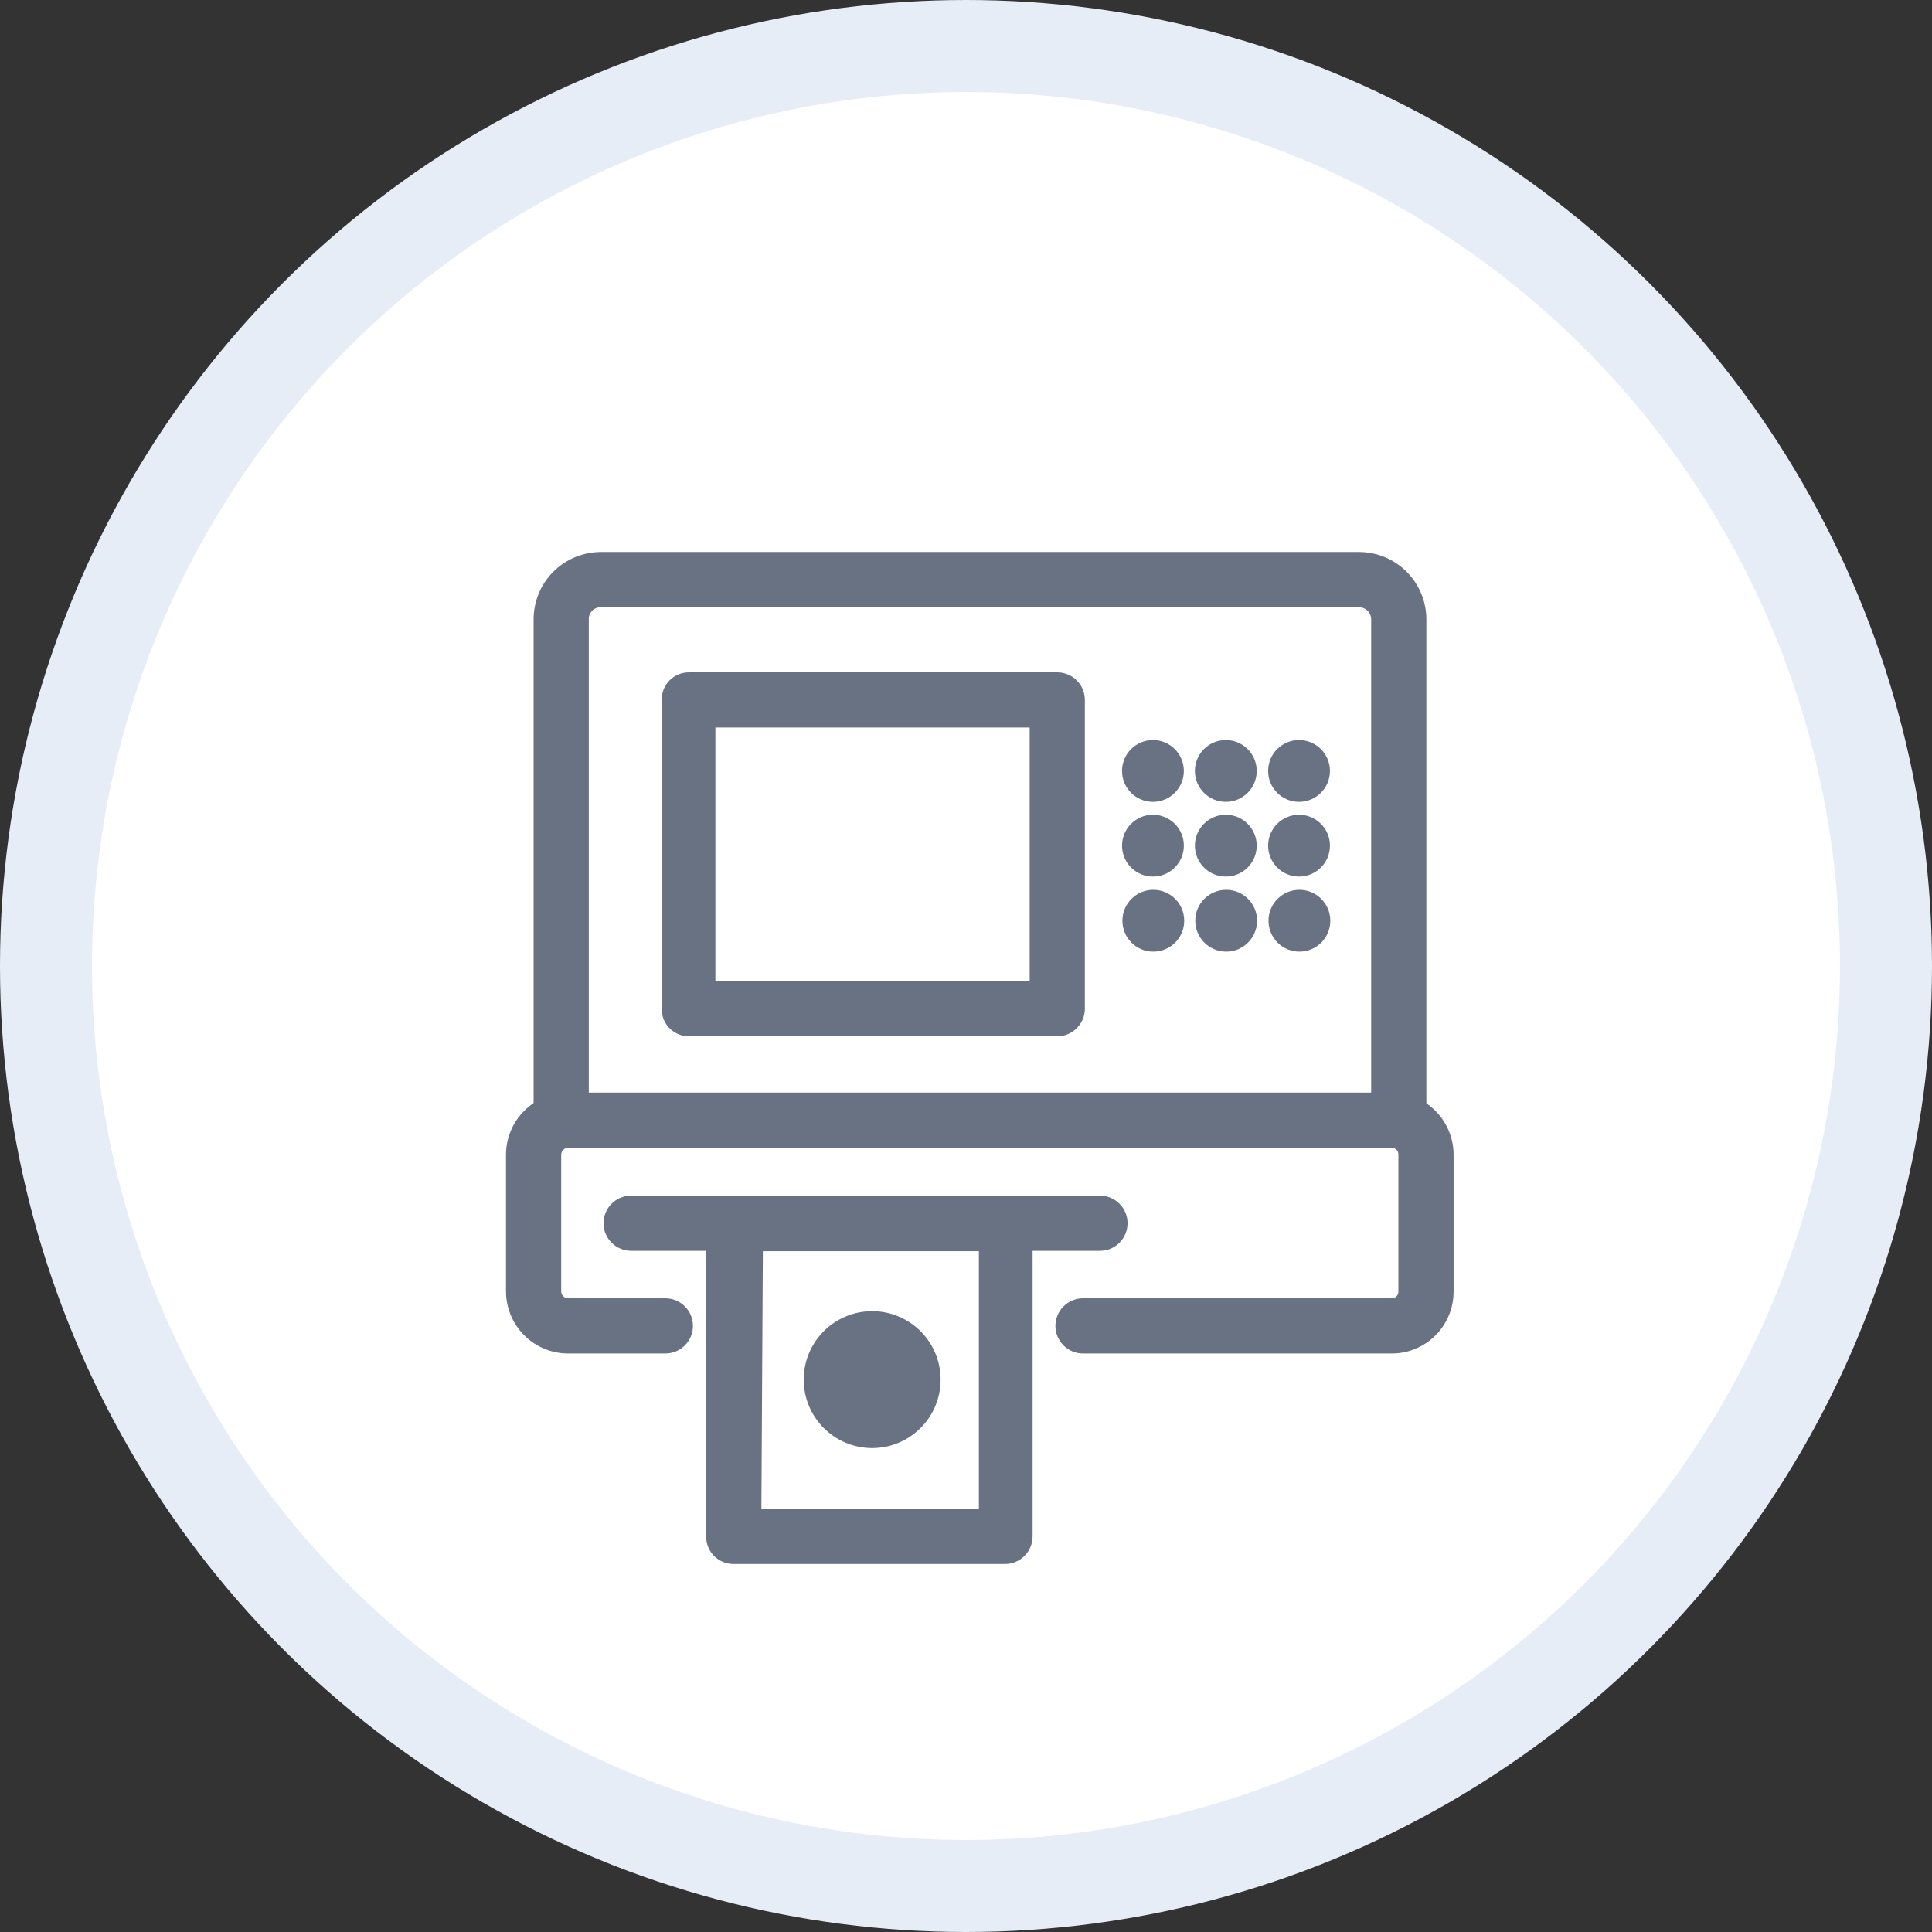
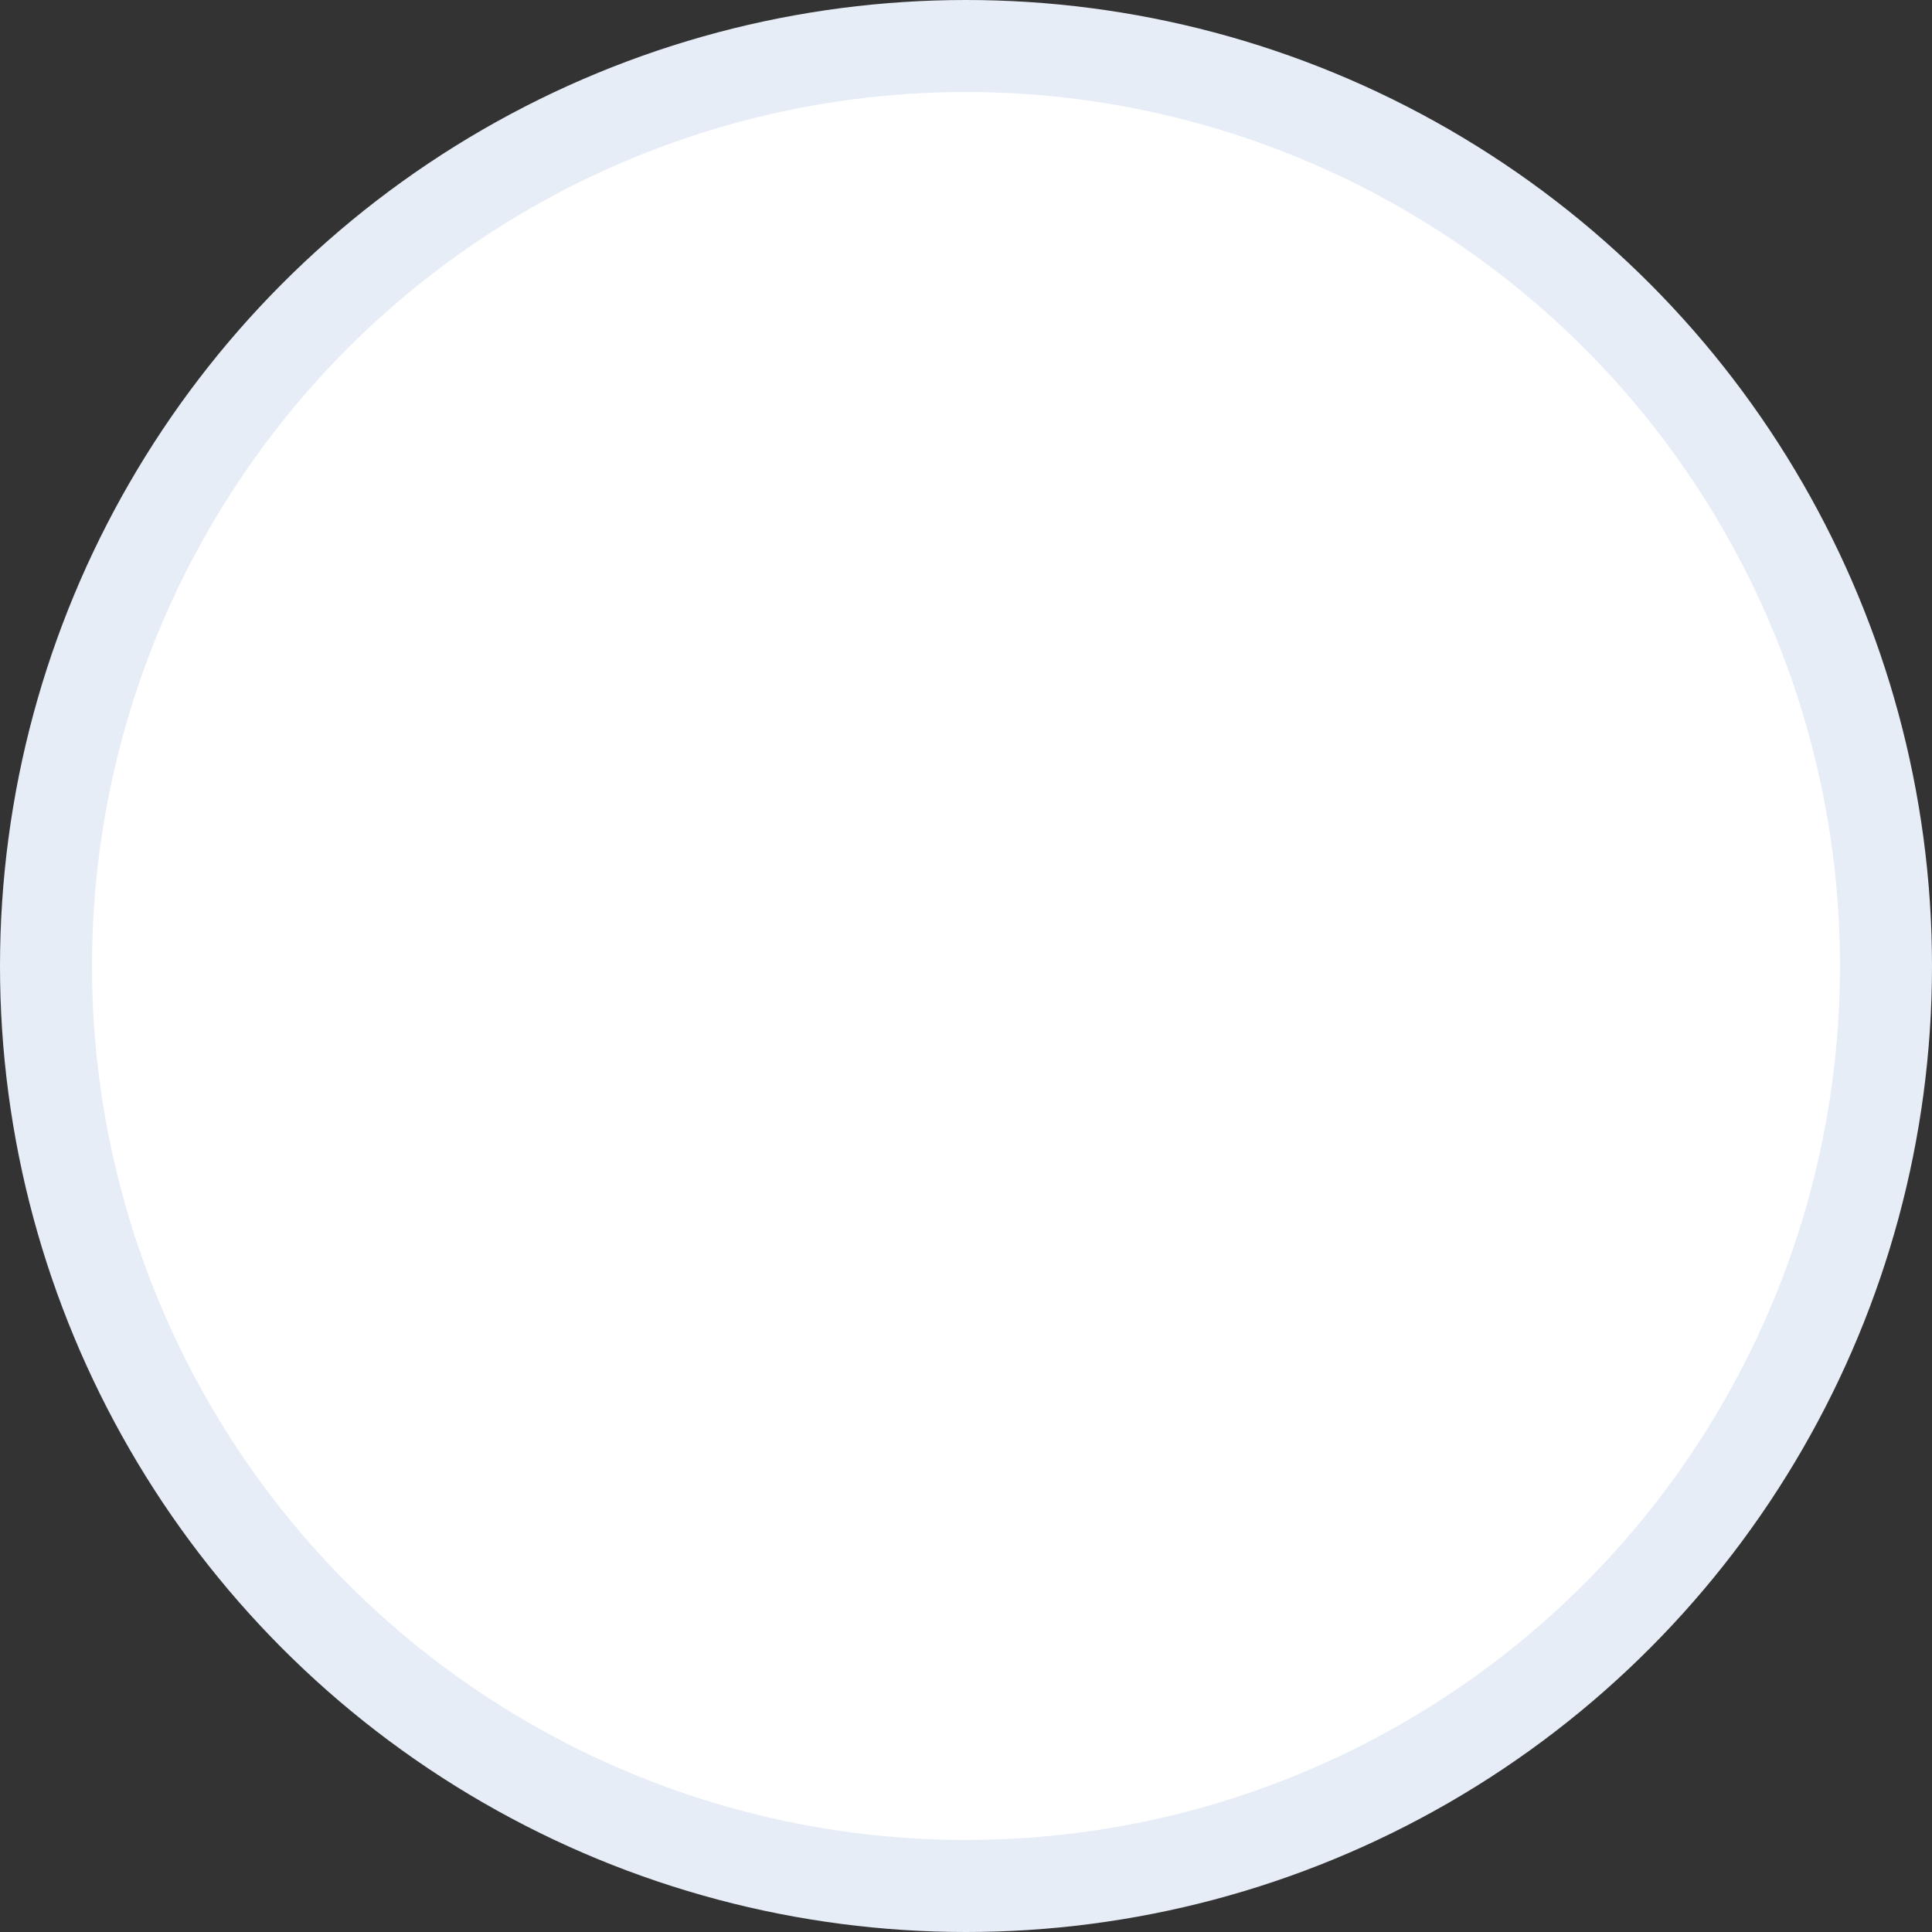
<svg xmlns="http://www.w3.org/2000/svg" width="42" height="42" viewBox="0 0 42 42" fill="none">
  <rect x="0" y="0" width="42" height="42" fill="#333333" stroke="none" />
  <circle cx="21" cy="21" r="20" fill="white" stroke="#E6EDF7" stroke-width="2" />
  <g clip-path="url(#clip0_2704_17847)">
    <path d="M30.248 29.424H23.544C23.385 29.424 23.232 29.361 23.12 29.248C23.007 29.136 22.944 28.983 22.944 28.824C22.944 28.665 23.007 28.512 23.12 28.4C23.232 28.287 23.385 28.224 23.544 28.224H30.248C30.268 28.225 30.288 28.222 30.308 28.215C30.326 28.207 30.344 28.196 30.358 28.182C30.372 28.168 30.384 28.151 30.391 28.131C30.398 28.113 30.401 28.092 30.4 28.072V25.104C30.401 25.084 30.398 25.064 30.391 25.044C30.384 25.026 30.372 25.008 30.358 24.994C30.344 24.98 30.326 24.968 30.308 24.961C30.288 24.954 30.268 24.951 30.248 24.952H12.352C12.312 24.952 12.273 24.968 12.245 24.997C12.216 25.025 12.2 25.064 12.2 25.104V28.072C12.2 28.112 12.216 28.151 12.245 28.18C12.273 28.208 12.312 28.224 12.352 28.224H14.464C14.623 28.224 14.776 28.287 14.888 28.4C15.001 28.512 15.064 28.665 15.064 28.824C15.064 28.983 15.001 29.136 14.888 29.248C14.776 29.361 14.623 29.424 14.464 29.424H12.352C11.993 29.424 11.649 29.282 11.396 29.028C11.142 28.774 11 28.431 11 28.072V25.104C11 24.745 11.142 24.401 11.396 24.148C11.649 23.894 11.993 23.752 12.352 23.752H30.248C30.425 23.752 30.601 23.787 30.765 23.855C30.929 23.923 31.078 24.022 31.204 24.148C31.33 24.273 31.429 24.423 31.497 24.587C31.565 24.751 31.6 24.926 31.6 25.104V28.072C31.601 28.25 31.567 28.426 31.499 28.591C31.432 28.755 31.332 28.905 31.206 29.03C31.081 29.156 30.931 29.256 30.767 29.323C30.602 29.391 30.426 29.425 30.248 29.424Z" fill="#697282" />
    <path d="M30.408 24.952C30.249 24.95 30.098 24.886 29.986 24.774C29.873 24.662 29.81 24.511 29.808 24.352V13.464C29.808 13.394 29.78 13.327 29.73 13.277C29.681 13.228 29.614 13.2 29.544 13.2H13.056C13.021 13.2 12.987 13.207 12.956 13.22C12.924 13.234 12.896 13.253 12.872 13.278C12.848 13.302 12.829 13.332 12.817 13.364C12.804 13.396 12.799 13.43 12.8 13.464V24.352C12.8 24.511 12.736 24.664 12.624 24.776C12.511 24.889 12.359 24.952 12.2 24.952C12.04 24.952 11.888 24.889 11.775 24.776C11.663 24.664 11.6 24.511 11.6 24.352V13.464C11.6 13.077 11.753 12.706 12.025 12.432C12.298 12.157 12.669 12.002 13.056 12H29.544C29.932 12 30.304 12.154 30.579 12.429C30.853 12.703 31.008 13.076 31.008 13.464V24.352C31.006 24.511 30.942 24.662 30.829 24.774C30.718 24.886 30.566 24.95 30.408 24.952Z" fill="#697282" />
    <path d="M22.984 22.528H14.984C14.905 22.529 14.826 22.514 14.753 22.485C14.68 22.455 14.613 22.411 14.557 22.355C14.501 22.299 14.457 22.232 14.427 22.159C14.398 22.086 14.383 22.007 14.384 21.928V15.216C14.383 15.137 14.398 15.058 14.427 14.985C14.457 14.912 14.501 14.845 14.557 14.789C14.613 14.733 14.68 14.689 14.753 14.659C14.826 14.63 14.905 14.615 14.984 14.616H22.984C23.143 14.616 23.296 14.679 23.408 14.792C23.521 14.904 23.584 15.057 23.584 15.216V21.928C23.584 22.087 23.521 22.24 23.408 22.352C23.296 22.465 23.143 22.528 22.984 22.528ZM15.552 21.328H22.384V15.816H15.552V21.328Z" fill="#697282" />
-     <path d="M23.912 27.192H13.72C13.561 27.192 13.408 27.129 13.296 27.016C13.183 26.904 13.12 26.751 13.12 26.592C13.12 26.433 13.183 26.28 13.296 26.168C13.408 26.055 13.561 25.992 13.72 25.992H23.912C24.071 25.992 24.224 26.055 24.336 26.168C24.449 26.28 24.512 26.433 24.512 26.592C24.512 26.751 24.449 26.904 24.336 27.016C24.224 27.129 24.071 27.192 23.912 27.192Z" fill="#697282" />
    <path d="M21.848 34H15.952C15.873 34.001 15.794 33.986 15.721 33.956C15.647 33.927 15.581 33.883 15.525 33.827C15.469 33.771 15.425 33.704 15.395 33.631C15.365 33.558 15.351 33.479 15.352 33.4V26.592C15.351 26.513 15.365 26.434 15.395 26.361C15.425 26.288 15.469 26.221 15.525 26.165C15.581 26.109 15.647 26.065 15.721 26.035C15.794 26.006 15.873 25.991 15.952 25.992H21.848C22.007 25.992 22.159 26.055 22.272 26.168C22.384 26.28 22.448 26.433 22.448 26.592V33.4C22.448 33.559 22.384 33.712 22.272 33.824C22.159 33.937 22.007 34 21.848 34ZM16.552 32.8H21.28V27.2H16.584L16.552 32.8Z" fill="#697282" />
    <path d="M18.96 31.48C19.782 31.48 20.448 30.814 20.448 29.992C20.448 29.17 19.782 28.504 18.96 28.504C18.138 28.504 17.472 29.17 17.472 29.992C17.472 30.814 18.138 31.48 18.96 31.48Z" fill="#697282" />
    <path d="M25.064 19.056C25.435 19.056 25.736 18.755 25.736 18.384C25.736 18.013 25.435 17.712 25.064 17.712C24.692 17.712 24.392 18.013 24.392 18.384C24.392 18.755 24.692 19.056 25.064 19.056Z" fill="#697282" />
-     <path d="M26.648 19.056C27.019 19.056 27.32 18.755 27.32 18.384C27.32 18.013 27.019 17.712 26.648 17.712C26.276 17.712 25.976 18.013 25.976 18.384C25.976 18.755 26.276 19.056 26.648 19.056Z" fill="#697282" />
    <path d="M28.24 19.056C28.611 19.056 28.912 18.755 28.912 18.384C28.912 18.013 28.611 17.712 28.24 17.712C27.869 17.712 27.568 18.013 27.568 18.384C27.568 18.755 27.869 19.056 28.24 19.056Z" fill="#697282" />
-     <path d="M25.064 17.432C25.435 17.432 25.736 17.131 25.736 16.76C25.736 16.389 25.435 16.088 25.064 16.088C24.692 16.088 24.392 16.389 24.392 16.76C24.392 17.131 24.692 17.432 25.064 17.432Z" fill="#697282" />
    <path d="M26.648 17.432C27.019 17.432 27.32 17.131 27.32 16.76C27.32 16.389 27.019 16.088 26.648 16.088C26.276 16.088 25.976 16.389 25.976 16.76C25.976 17.131 26.276 17.432 26.648 17.432Z" fill="#697282" />
-     <path d="M28.24 17.432C28.611 17.432 28.912 17.131 28.912 16.76C28.912 16.389 28.611 16.088 28.24 16.088C27.869 16.088 27.568 16.389 27.568 16.76C27.568 17.131 27.869 17.432 28.24 17.432Z" fill="#697282" />
-     <path d="M25.072 20.688C25.444 20.688 25.744 20.387 25.744 20.016C25.744 19.645 25.444 19.344 25.072 19.344C24.701 19.344 24.4 19.645 24.4 20.016C24.4 20.387 24.701 20.688 25.072 20.688Z" fill="#697282" />
+     <path d="M25.072 20.688C25.444 20.688 25.744 20.387 25.744 20.016C25.744 19.645 25.444 19.344 25.072 19.344C24.701 19.344 24.4 19.645 24.4 20.016Z" fill="#697282" />
    <path d="M26.656 20.688C27.027 20.688 27.328 20.387 27.328 20.016C27.328 19.645 27.027 19.344 26.656 19.344C26.285 19.344 25.984 19.645 25.984 20.016C25.984 20.387 26.285 20.688 26.656 20.688Z" fill="#697282" />
    <path d="M28.248 20.688C28.619 20.688 28.92 20.387 28.92 20.016C28.92 19.645 28.619 19.344 28.248 19.344C27.877 19.344 27.576 19.645 27.576 20.016C27.576 20.387 27.877 20.688 28.248 20.688Z" fill="#697282" />
  </g>
  <defs>
    <clipPath id="clip0_2704_17847">
-       <rect width="20.6" height="22" fill="white" transform="translate(11 12)" />
-     </clipPath>
+       </clipPath>
  </defs>
</svg>